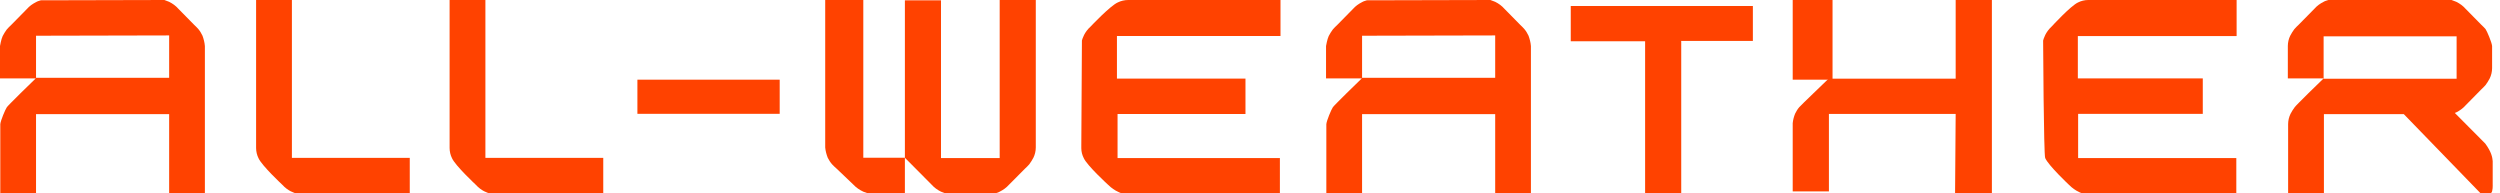
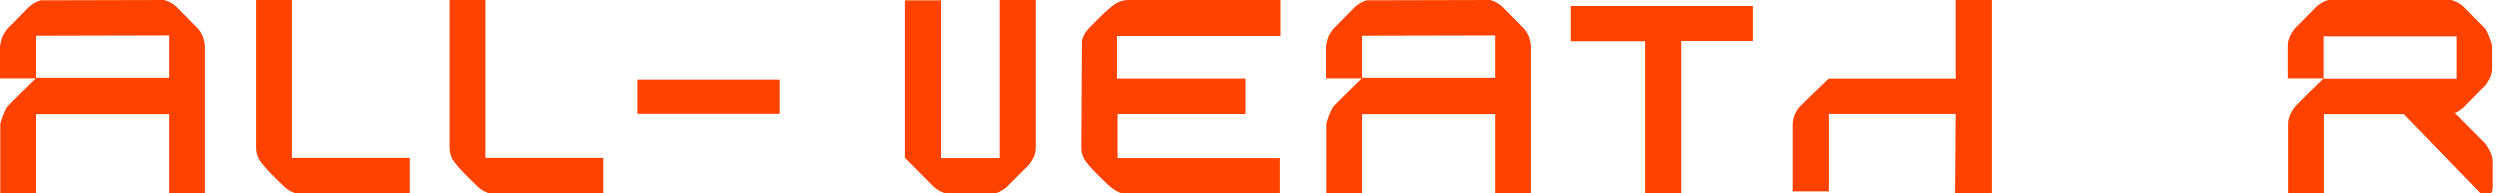
<svg xmlns="http://www.w3.org/2000/svg" width="323" height="25" viewBox="0 0 323 25" fill="none">
-   <path d="M111.539 20.383V0H106.617V19.053C106.658 19.523 106.781 19.953 106.945 20.383C107.109 20.696 107.273 20.97 107.519 21.244C107.684 21.44 107.889 21.596 108.094 21.792L110.267 23.865C110.636 24.257 111.047 24.53 111.539 24.765C111.744 24.843 111.949 24.922 112.195 25H116.911V20.383H111.539Z" fill="#FF4200" />
  <path d="M129.159 0.039V20.422H121.577V0.039H116.912V20.383L120.372 23.865C120.722 24.257 121.111 24.53 121.577 24.765C121.772 24.843 121.966 24.922 122.199 25H128.537C128.77 24.922 128.964 24.883 129.159 24.765C129.625 24.53 130.014 24.257 130.364 23.865L132.424 21.792C132.619 21.635 132.774 21.44 132.969 21.244C133.163 20.97 133.357 20.696 133.513 20.383C133.707 19.992 133.824 19.523 133.824 19.053V0H129.159V0.039Z" fill="#FF4200" />
  <path d="M52.941 20.433V25H38.292C38.022 24.923 37.213 24.69 36.48 23.878C36.48 23.878 33.82 21.401 33.396 20.433C33.203 20.046 33.088 19.582 33.088 19.118V0H37.714V20.395H52.941V20.433Z" fill="#FF4200" />
  <path d="M77.941 20.433V25H63.292C63.022 24.923 62.213 24.69 61.48 23.878C61.48 23.878 58.82 21.401 58.396 20.433C58.203 20.046 58.088 19.582 58.088 19.118V0H62.714V20.395H77.941V20.433Z" fill="#FF4200" />
  <path d="M322.056 23.865V20.814C322.018 20.344 321.902 19.64 321.093 18.545L317.163 14.593C317.24 14.554 317.279 14.554 317.356 14.515C317.818 14.28 318.203 14.006 318.55 13.615L320.592 11.541C320.785 11.385 320.939 11.189 321.131 10.994C321.324 10.72 321.517 10.446 321.671 10.133C321.863 9.742 321.979 9.272 321.979 8.803V5.947C321.94 5.477 321.324 4.03 321.131 3.756C320.977 3.56 320.785 3.404 320.592 3.208L318.55 1.135C318.203 0.743 317.818 0.469 317.356 0.235C317.163 0.156 316.97 0.078 316.739 0H314.736H313.041H300.828C300.596 0.078 300.404 0.117 300.211 0.235C299.749 0.469 299.364 0.743 299.017 1.135L296.975 3.208C296.782 3.365 296.628 3.56 296.435 3.756C296.243 4.03 296.05 4.304 295.896 4.617C295.703 5.008 295.588 5.477 295.588 5.947V10.133H300.211C299.903 10.407 296.59 13.654 296.474 13.85C296.281 14.124 296.089 14.398 295.935 14.71C295.742 15.102 295.626 15.571 295.626 16.041V25H300.25V14.75H310.575L320.515 25H321.671C321.671 25 321.786 25 321.863 24.922C322.095 24.726 322.056 23.865 322.056 23.865ZM300.211 4.695H317.394V10.172H300.211V4.695Z" fill="#FF4200" />
  <path d="M193.178 25H197.795V5.947C197.756 5.477 197.641 5.047 197.487 4.617C197.333 4.304 197.179 4.03 196.948 3.756C196.794 3.56 196.602 3.404 196.41 3.208L194.371 1.135C194.024 0.743 193.64 0.469 193.178 0.235C192.985 0.156 192.793 0.078 192.562 0L176.595 0.039C176.364 0.117 176.172 0.156 175.98 0.274C175.518 0.509 175.133 0.782 174.787 1.174L172.748 3.247C172.555 3.404 172.402 3.599 172.209 3.795C172.017 4.069 171.824 4.343 171.67 4.656C171.478 5.047 171.324 5.947 171.324 5.947V10.133H175.941C175.633 10.407 172.325 13.654 172.209 13.85C172.017 14.124 171.401 15.571 171.363 16.041V25H175.98V14.75H193.178V25ZM175.98 10.094V4.617L193.178 4.577V10.055H175.98V10.094Z" fill="#FF4200" />
  <path d="M21.854 25H26.471V5.947C26.432 5.477 26.317 5.047 26.163 4.617C26.009 4.304 25.855 4.03 25.624 3.756C25.47 3.56 25.278 3.404 25.085 3.208L23.046 1.135C22.7 0.743 22.315 0.469 21.854 0.235C21.661 0.156 21.469 0.078 21.238 0L5.271 0.039C5.04 0.117 4.848 0.156 4.655 0.274C4.194 0.509 3.809 0.782 3.463 1.174L1.424 3.247C1.231 3.404 1.077 3.599 0.885 3.795C0.693 4.069 0.5 4.343 0.346 4.656C0.154 5.047 0 5.947 0 5.947V10.133H4.617C4.309 10.407 1 13.654 0.885 13.85C0.693 14.124 0.077 15.571 0.038 16.041V25H4.655V14.75H21.854V25ZM4.655 10.094V4.617L21.854 4.577V10.055H4.655V10.094Z" fill="#FF4200" />
  <path d="M257.352 25H252.595L252.673 14.722H236.296V24.73H231.617V15.997V15.92C231.656 15.495 231.773 15.07 231.929 14.683C232.085 14.374 232.241 14.104 232.475 13.833C232.631 13.64 235.906 10.51 236.257 10.162H252.673V0H257.352V25Z" fill="#FF4200" />
-   <path d="M236.764 0H231.617V10.294H236.764V0Z" fill="#FF4200" />
-   <path d="M268.457 4.581V10.132H284.6V14.713H268.495V20.419H288.932V25H269.109C268.994 24.961 268.802 24.922 268.534 24.767C268.188 24.612 267.728 24.301 267.307 23.874C267.307 23.874 264.661 21.39 264.239 20.419C264.047 20.031 263.971 5.241 263.971 5.241C264.047 4.969 264.277 4.154 265.083 3.416C265.083 3.416 267.537 0.738 268.495 0.311C268.879 0.116 269.339 0 269.799 0H288.971V4.658H268.457V4.581Z" fill="#FF4200" />
  <path d="M144.309 4.612V10.116V10.155H160.915V14.729H144.388V20.426H165.362V25H145.017C144.899 24.961 144.703 24.922 144.427 24.767C144.073 24.612 143.601 24.302 143.168 23.876C143.168 23.876 140.453 21.395 140.02 20.426C139.823 20.039 139.705 19.612 139.705 19.147V18.837L139.784 5.233C139.862 4.961 140.099 4.147 140.925 3.411C140.925 3.411 143.443 0.736 144.427 0.31C144.821 0.116 145.293 0 145.765 0H165.44V4.651H144.309V4.612Z" fill="#FF4200" />
-   <path d="M226.471 0.735V5.292H217.215H217.176L217.215 5.33V25H212.548V5.33H202.941V0.773H226.471V0.735Z" fill="#FF4200" />
+   <path d="M226.471 0.735V5.292H217.215L217.215 5.33V25H212.548V5.33H202.941V0.773H226.471V0.735Z" fill="#FF4200" />
  <path d="M100.736 10.294H82.353V14.706H100.736V10.294Z" fill="#FF4200" />
</svg>